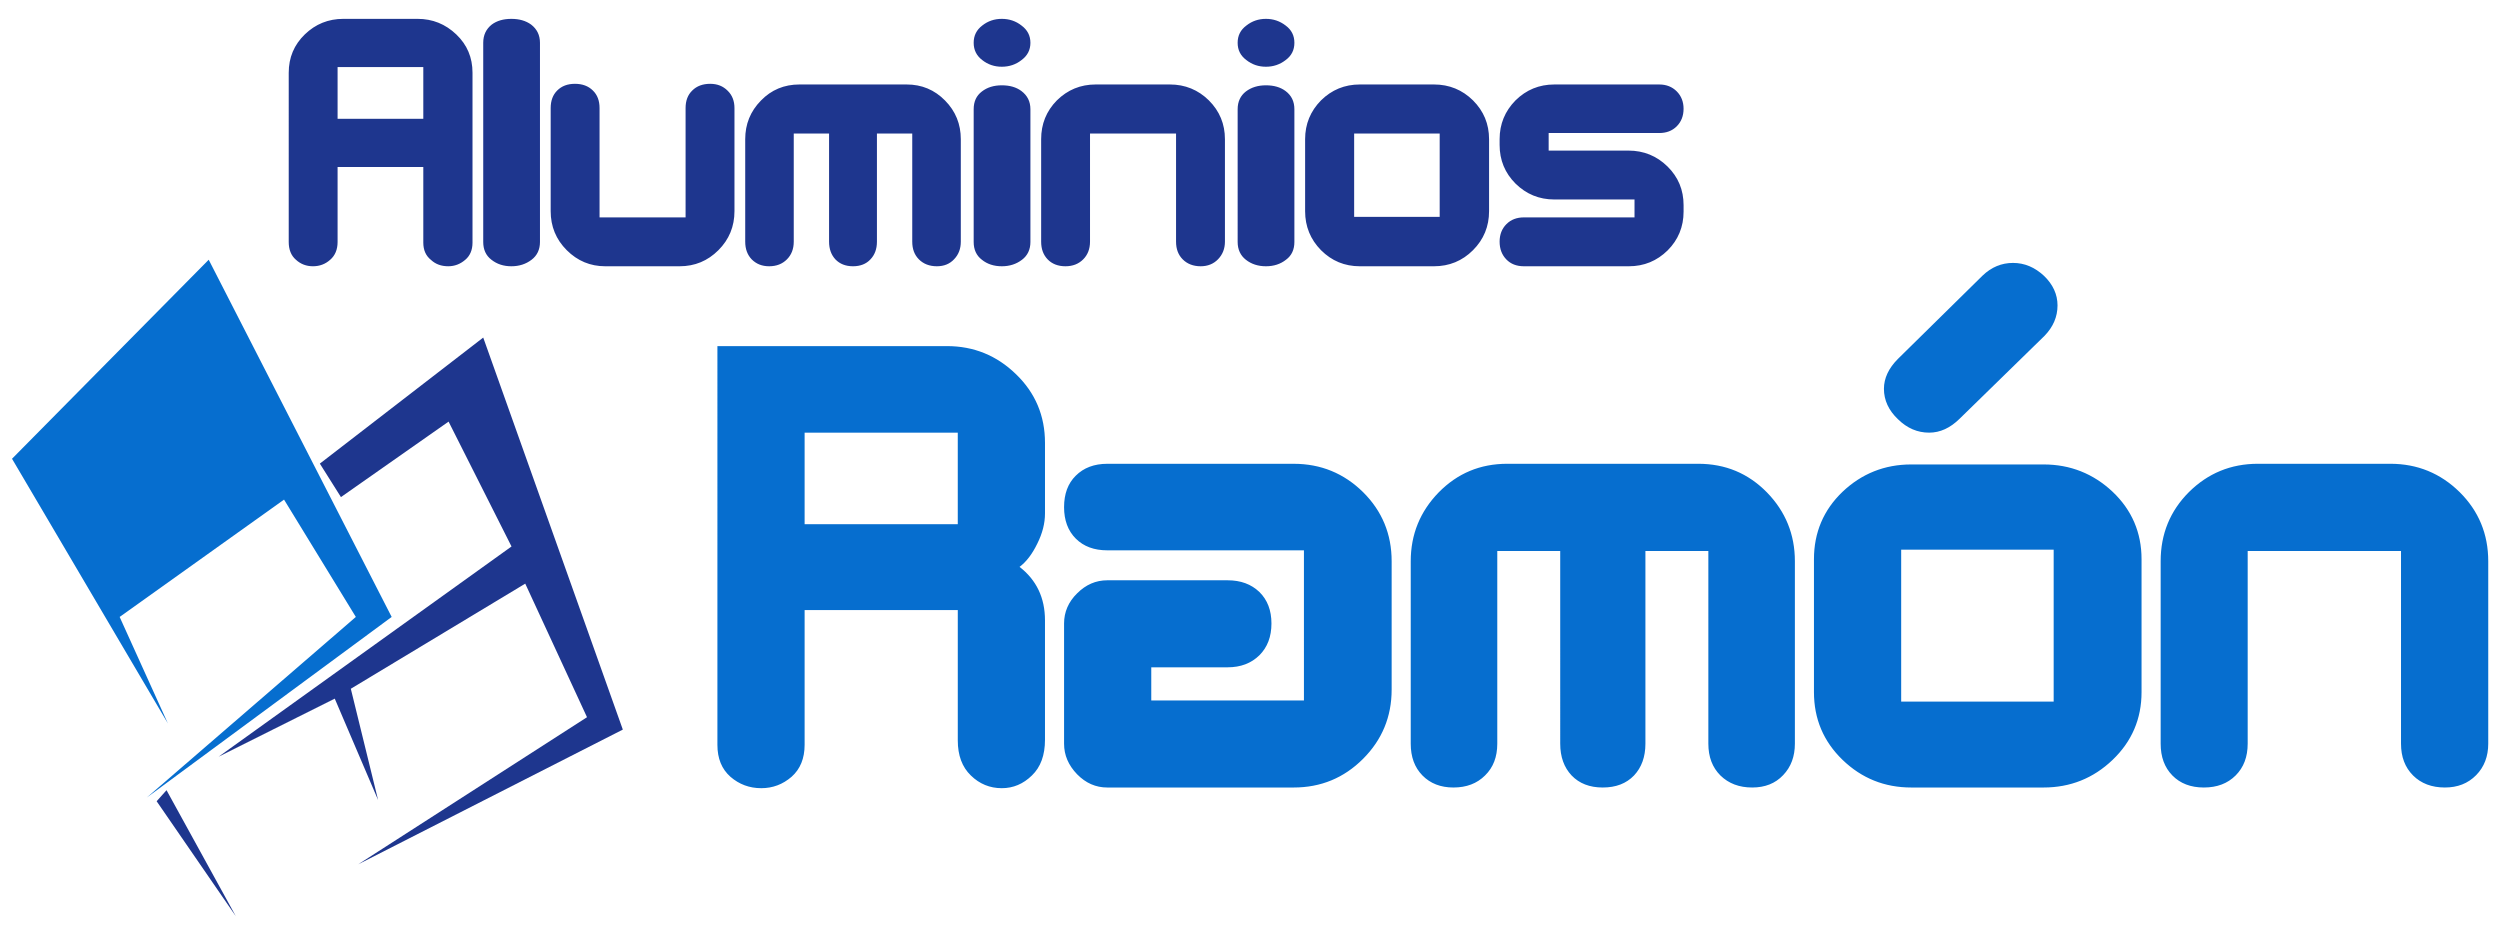
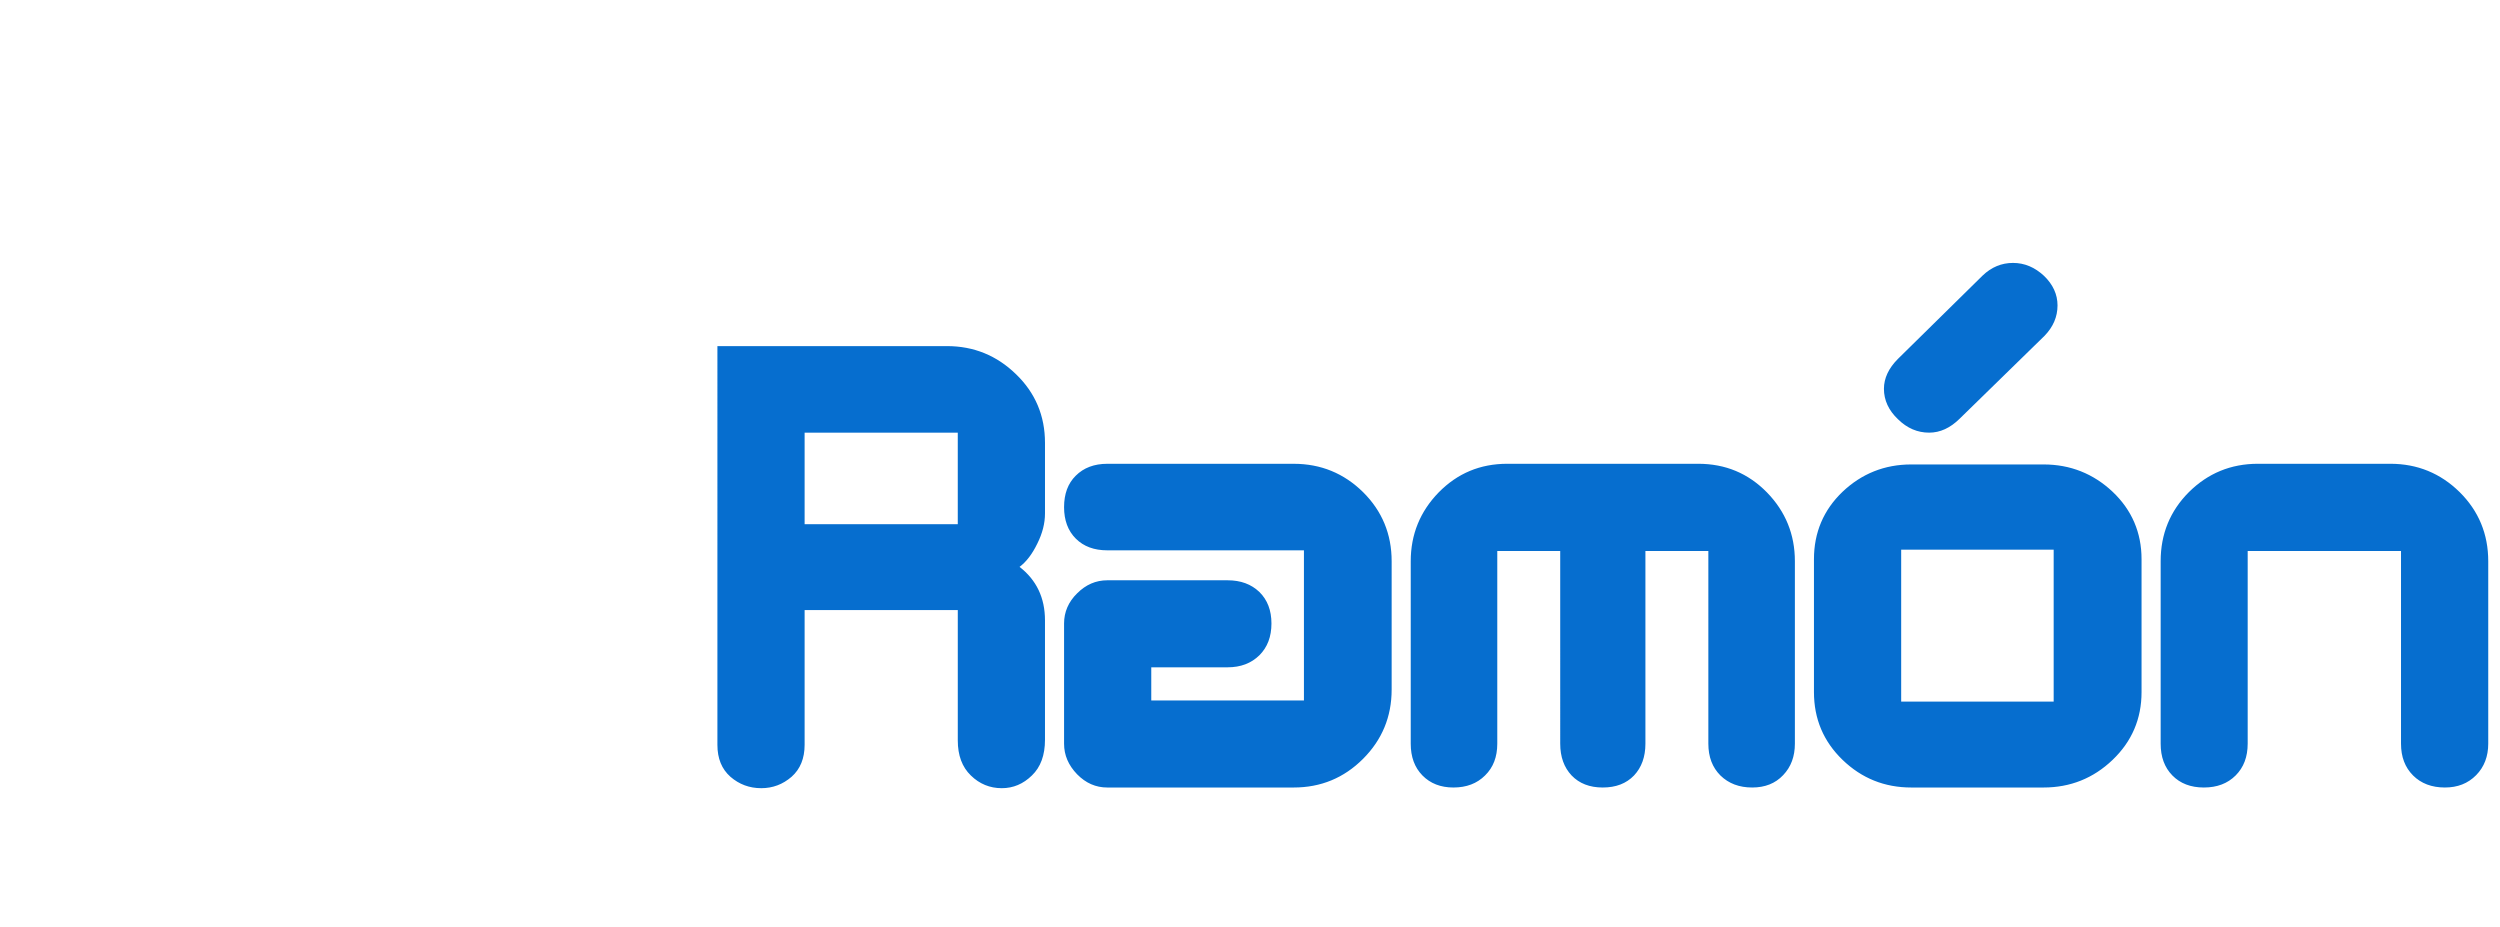
<svg xmlns="http://www.w3.org/2000/svg" version="1.1" id="Layer_1" x="0px" y="0px" width="300px" height="111.253px" viewBox="0 0 300 111.253" enable-background="new 0 0 300 111.253" xml:space="preserve">
  <g>
-     <path fill="#1E368E" d="M56.701,8.731v20.388c0,0.884-0.301,1.587-0.884,2.069c-0.583,0.502-1.265,0.763-2.028,0.763   c-0.824,0-1.506-0.241-2.049-0.743c-0.643-0.502-0.944-1.206-0.944-2.089V20.04H40.511v8.999c0,0.904-0.301,1.627-0.883,2.129   c-0.583,0.522-1.266,0.783-2.069,0.783c-0.803,0-1.486-0.261-2.049-0.783c-0.583-0.502-0.863-1.226-0.863-2.129V8.731   c0-1.828,0.643-3.354,1.928-4.6c1.285-1.245,2.832-1.868,4.62-1.868h8.919c1.788,0,3.334,0.623,4.64,1.868   C56.059,5.377,56.701,6.904,56.701,8.731L56.701,8.731z M50.796,14.255V8.048H40.511v6.207H50.796z M61.362,31.952   c-0.944,0-1.728-0.261-2.391-0.783c-0.663-0.502-0.984-1.226-0.984-2.129V5.136c0-0.924,0.342-1.647,1.024-2.189   c0.623-0.462,1.406-0.683,2.351-0.683c0.944,0,1.727,0.221,2.37,0.683c0.703,0.542,1.064,1.266,1.064,2.189v23.903   c0,0.904-0.341,1.627-1.004,2.129C63.109,31.69,62.306,31.952,61.362,31.952L61.362,31.952z M81.549,31.952H72.63   c-1.788,0-3.334-0.643-4.62-1.929c-1.286-1.285-1.929-2.852-1.929-4.68V12.97c0-0.884,0.261-1.587,0.784-2.109   c0.542-0.542,1.246-0.803,2.129-0.803c0.883,0,1.606,0.261,2.149,0.803c0.542,0.522,0.803,1.226,0.803,2.109v13.117h10.324V12.97   c0-0.884,0.261-1.587,0.804-2.109c0.542-0.542,1.266-0.803,2.149-0.803c0.864,0,1.546,0.281,2.089,0.823   c0.563,0.542,0.824,1.246,0.824,2.089v12.374c0,1.828-0.643,3.395-1.928,4.68C84.923,31.309,83.376,31.952,81.549,31.952   L81.549,31.952z M112.422,31.952c-0.884,0-1.607-0.281-2.149-0.824c-0.542-0.542-0.803-1.245-0.803-2.129V16.023h-4.238v12.976   c0,0.884-0.261,1.587-0.783,2.129c-0.502,0.542-1.206,0.824-2.089,0.824s-1.587-0.281-2.109-0.824   c-0.502-0.542-0.763-1.245-0.763-2.129V16.023h-4.238v12.976c0,0.884-0.281,1.587-0.823,2.129   c-0.542,0.542-1.245,0.824-2.129,0.824c-0.864,0-1.546-0.281-2.089-0.824c-0.522-0.542-0.783-1.245-0.783-2.129V16.706   c0-1.808,0.623-3.354,1.888-4.64c1.245-1.286,2.792-1.929,4.62-1.929h12.855c1.828,0,3.354,0.643,4.62,1.929   c1.266,1.286,1.888,2.832,1.888,4.64v12.293c0,0.843-0.261,1.546-0.803,2.109C113.969,31.67,113.286,31.952,112.422,31.952   L112.422,31.952z M120.216,8.008c-0.884,0-1.667-0.261-2.351-0.803c-0.683-0.522-1.024-1.206-1.024-2.069s0.341-1.546,1.024-2.069   c0.683-0.542,1.466-0.804,2.351-0.804c0.884,0,1.687,0.261,2.37,0.804c0.703,0.522,1.064,1.205,1.064,2.069   s-0.361,1.547-1.064,2.069C121.903,7.747,121.1,8.008,120.216,8.008L120.216,8.008z M120.216,31.952   c-0.944,0-1.748-0.261-2.391-0.783c-0.663-0.502-0.984-1.226-0.984-2.129V13.11c0-0.924,0.321-1.627,0.984-2.129   c0.643-0.502,1.446-0.744,2.391-0.744c0.944,0,1.727,0.221,2.35,0.683c0.723,0.542,1.084,1.266,1.084,2.189v15.929   c0,0.904-0.341,1.627-1.004,2.129C121.963,31.69,121.16,31.952,120.216,31.952L120.216,31.952z M144.079,31.952   c-0.884,0-1.607-0.281-2.149-0.824c-0.542-0.542-0.804-1.245-0.804-2.129V16.023h-10.324v12.976c0,0.884-0.281,1.587-0.823,2.129   c-0.543,0.542-1.246,0.824-2.129,0.824s-1.607-0.281-2.129-0.824c-0.522-0.542-0.783-1.245-0.783-2.129V16.706   c0-1.828,0.623-3.375,1.888-4.66c1.286-1.266,2.832-1.909,4.66-1.909h8.898c1.828,0,3.395,0.643,4.681,1.909   c1.285,1.285,1.928,2.832,1.928,4.66v12.293c0,0.843-0.281,1.546-0.824,2.109S144.922,31.952,144.079,31.952L144.079,31.952z    M151.913,8.008c-0.885,0-1.668-0.261-2.351-0.803c-0.703-0.522-1.045-1.206-1.045-2.069s0.342-1.546,1.045-2.069   c0.683-0.542,1.466-0.804,2.351-0.804c0.883,0,1.667,0.261,2.37,0.804c0.703,0.522,1.044,1.205,1.044,2.069   s-0.341,1.547-1.044,2.069C153.58,7.747,152.796,8.008,151.913,8.008L151.913,8.008z M151.913,31.952   c-0.945,0-1.749-0.261-2.411-0.783c-0.643-0.502-0.984-1.226-0.984-2.129V13.11c0-0.924,0.342-1.627,0.984-2.129   c0.663-0.502,1.466-0.744,2.411-0.744c0.943,0,1.727,0.221,2.35,0.683c0.724,0.542,1.064,1.266,1.064,2.189v15.929   c0,0.904-0.321,1.627-1.004,2.129C153.66,31.69,152.856,31.952,151.913,31.952L151.913,31.952z M172.079,31.952h-8.897   c-1.828,0-3.375-0.643-4.661-1.929c-1.265-1.285-1.908-2.852-1.908-4.68v-8.637c0-1.828,0.644-3.375,1.908-4.66   c1.286-1.266,2.833-1.909,4.661-1.909h8.897c1.828,0,3.395,0.643,4.681,1.909c1.285,1.285,1.928,2.832,1.928,4.66v8.637   c0,1.828-0.643,3.395-1.928,4.68C175.474,31.309,173.907,31.952,172.079,31.952L172.079,31.952z M172.762,16.023h-10.264v10.003   h10.264V16.023z M195.461,31.952h-12.595c-0.884,0-1.587-0.281-2.109-0.824c-0.522-0.542-0.804-1.245-0.804-2.129   c0-0.864,0.281-1.567,0.824-2.109c0.542-0.542,1.245-0.803,2.089-0.803h13.276v-2.149h-9.621c-1.828,0-3.374-0.643-4.66-1.908   c-1.265-1.266-1.908-2.812-1.908-4.64v-0.683c0-1.828,0.644-3.375,1.908-4.66c1.286-1.266,2.832-1.909,4.66-1.909h12.595   c0.844,0,1.547,0.281,2.089,0.824s0.823,1.246,0.823,2.089c0,0.864-0.281,1.567-0.823,2.109c-0.542,0.542-1.245,0.803-2.089,0.803   h-13.277v2.109h9.582c1.827,0,3.394,0.643,4.68,1.908c1.285,1.266,1.928,2.812,1.928,4.64v0.783c0,1.808-0.643,3.375-1.908,4.64   C198.835,31.309,197.288,31.952,195.461,31.952L195.461,31.952z" />
    <path fill="#066ECF" d="M125.398,74.435v14.342c0,1.849-0.522,3.273-1.567,4.278c-1.044,1.024-2.25,1.527-3.615,1.527   c-1.426,0-2.672-0.503-3.716-1.527c-1.044-1.005-1.566-2.41-1.566-4.198V73.209H96.554v16.17c0,1.627-0.522,2.913-1.567,3.837   c-1.044,0.903-2.25,1.366-3.635,1.366c-1.426,0-2.651-0.463-3.696-1.366c-1.045-0.924-1.567-2.189-1.567-3.837V41.533h27.559   c3.194,0,5.966,1.125,8.276,3.375c2.31,2.229,3.475,4.981,3.475,8.235v8.477c0,1.165-0.301,2.37-0.924,3.616   c-0.603,1.244-1.306,2.169-2.129,2.791C124.374,69.594,125.398,71.743,125.398,74.435L125.398,74.435z M114.933,62.906V51.918   H96.554v10.988H114.933z M155.247,94.501H132.87c-1.366,0-2.571-0.522-3.615-1.586c-1.045-1.086-1.567-2.29-1.567-3.677V74.816   c0-1.365,0.522-2.591,1.567-3.614c1.044-1.045,2.25-1.567,3.615-1.567h14.442c1.567,0,2.832,0.462,3.816,1.406   c0.965,0.944,1.446,2.209,1.446,3.775c0,1.588-0.481,2.853-1.446,3.817c-0.984,0.964-2.25,1.445-3.816,1.445h-9.16v3.979h18.32   V66.039H132.87c-1.567,0-2.832-0.462-3.776-1.406c-0.944-0.943-1.406-2.209-1.406-3.775c0-1.587,0.462-2.853,1.406-3.777   c0.944-0.944,2.209-1.426,3.776-1.426h22.377c3.254,0,6.025,1.145,8.315,3.395c2.29,2.27,3.436,5.042,3.436,8.296V82.75   c0,3.254-1.146,6.026-3.436,8.316S158.501,94.501,155.247,94.501L155.247,94.501z M210.264,94.501   c-1.566,0-2.831-0.482-3.816-1.446c-0.964-0.964-1.446-2.229-1.446-3.816V66.12h-7.552v23.119c0,1.587-0.462,2.853-1.366,3.816   c-0.924,0.964-2.169,1.446-3.757,1.446c-1.566,0-2.812-0.482-3.735-1.446c-0.904-0.964-1.366-2.229-1.366-3.816V66.12h-7.552   v23.119c0,1.587-0.482,2.853-1.467,3.816c-0.965,0.964-2.229,1.446-3.796,1.446c-1.527,0-2.772-0.482-3.717-1.446   s-1.406-2.229-1.406-3.816V67.344c0-3.214,1.125-5.965,3.354-8.256c2.25-2.29,4.981-3.435,8.235-3.435h22.899   c3.274,0,6.006,1.145,8.256,3.435c2.229,2.291,3.354,5.042,3.354,8.256v21.895c0,1.527-0.462,2.792-1.406,3.776   C213.036,94.019,211.791,94.501,210.264,94.501L210.264,94.501z M245.355,40.288l-10.204,9.963   c-1.125,1.105-2.33,1.667-3.655,1.667c-1.386,0-2.632-0.522-3.736-1.607c-1.125-1.064-1.688-2.29-1.688-3.656   c0-1.266,0.563-2.471,1.688-3.596l10.144-9.983c1.065-1.024,2.29-1.526,3.656-1.526c1.386,0,2.611,0.522,3.716,1.546   c1.084,1.044,1.627,2.229,1.627,3.555C246.902,38.018,246.38,39.223,245.355,40.288L245.355,40.288z M245.235,94.501h-15.889   c-3.194,0-5.945-1.104-8.235-3.314c-2.29-2.209-3.436-4.921-3.436-8.135V67.103c0-3.193,1.146-5.905,3.436-8.095   c2.29-2.169,5.041-3.274,8.235-3.274h15.889c3.193,0,5.966,1.104,8.275,3.274c2.311,2.189,3.476,4.901,3.476,8.095v15.949   c0,3.214-1.165,5.926-3.476,8.135C251.201,93.397,248.429,94.501,245.235,94.501L245.235,94.501z M246.44,65.958h-18.299v18.238   h18.299V65.958z M293.383,94.501c-1.566,0-2.853-0.482-3.816-1.446s-1.446-2.229-1.446-3.816V66.12h-18.399v23.119   c0,1.587-0.481,2.853-1.446,3.816c-0.964,0.964-2.229,1.446-3.816,1.446c-1.567,0-2.832-0.482-3.775-1.446   c-0.945-0.964-1.406-2.229-1.406-3.816V67.344c0-3.254,1.124-6.026,3.394-8.296c2.271-2.25,5.022-3.395,8.276-3.395h15.888   c3.255,0,6.026,1.145,8.316,3.395c2.29,2.27,3.436,5.042,3.436,8.296v21.895c0,1.527-0.482,2.792-1.447,3.776   C296.155,94.019,294.909,94.501,293.383,94.501L293.383,94.501z" />
-     <polygon fill-rule="evenodd" clip-rule="evenodd" fill="#066ECF" points="20.144,86.808 1.443,55.051 25.045,31.168 47,74.033    17.613,95.707 42.701,74.033 34.084,59.953 14.358,74.033  " />
-     <polygon fill-rule="evenodd" clip-rule="evenodd" fill="#1E368E" points="40.913,59.651 38.382,55.634 57.987,40.508    74.739,87.551 42.982,103.721 70.441,86.065 63.029,70.036 42.098,82.651 45.373,96.008 40.17,83.835 26.23,90.806 61.382,65.577    53.829,50.592  " />
-     <polygon fill-rule="evenodd" clip-rule="evenodd" fill="#1E368E" points="19.983,94.823 18.798,96.149 28.299,109.948  " />
  </g>
</svg>